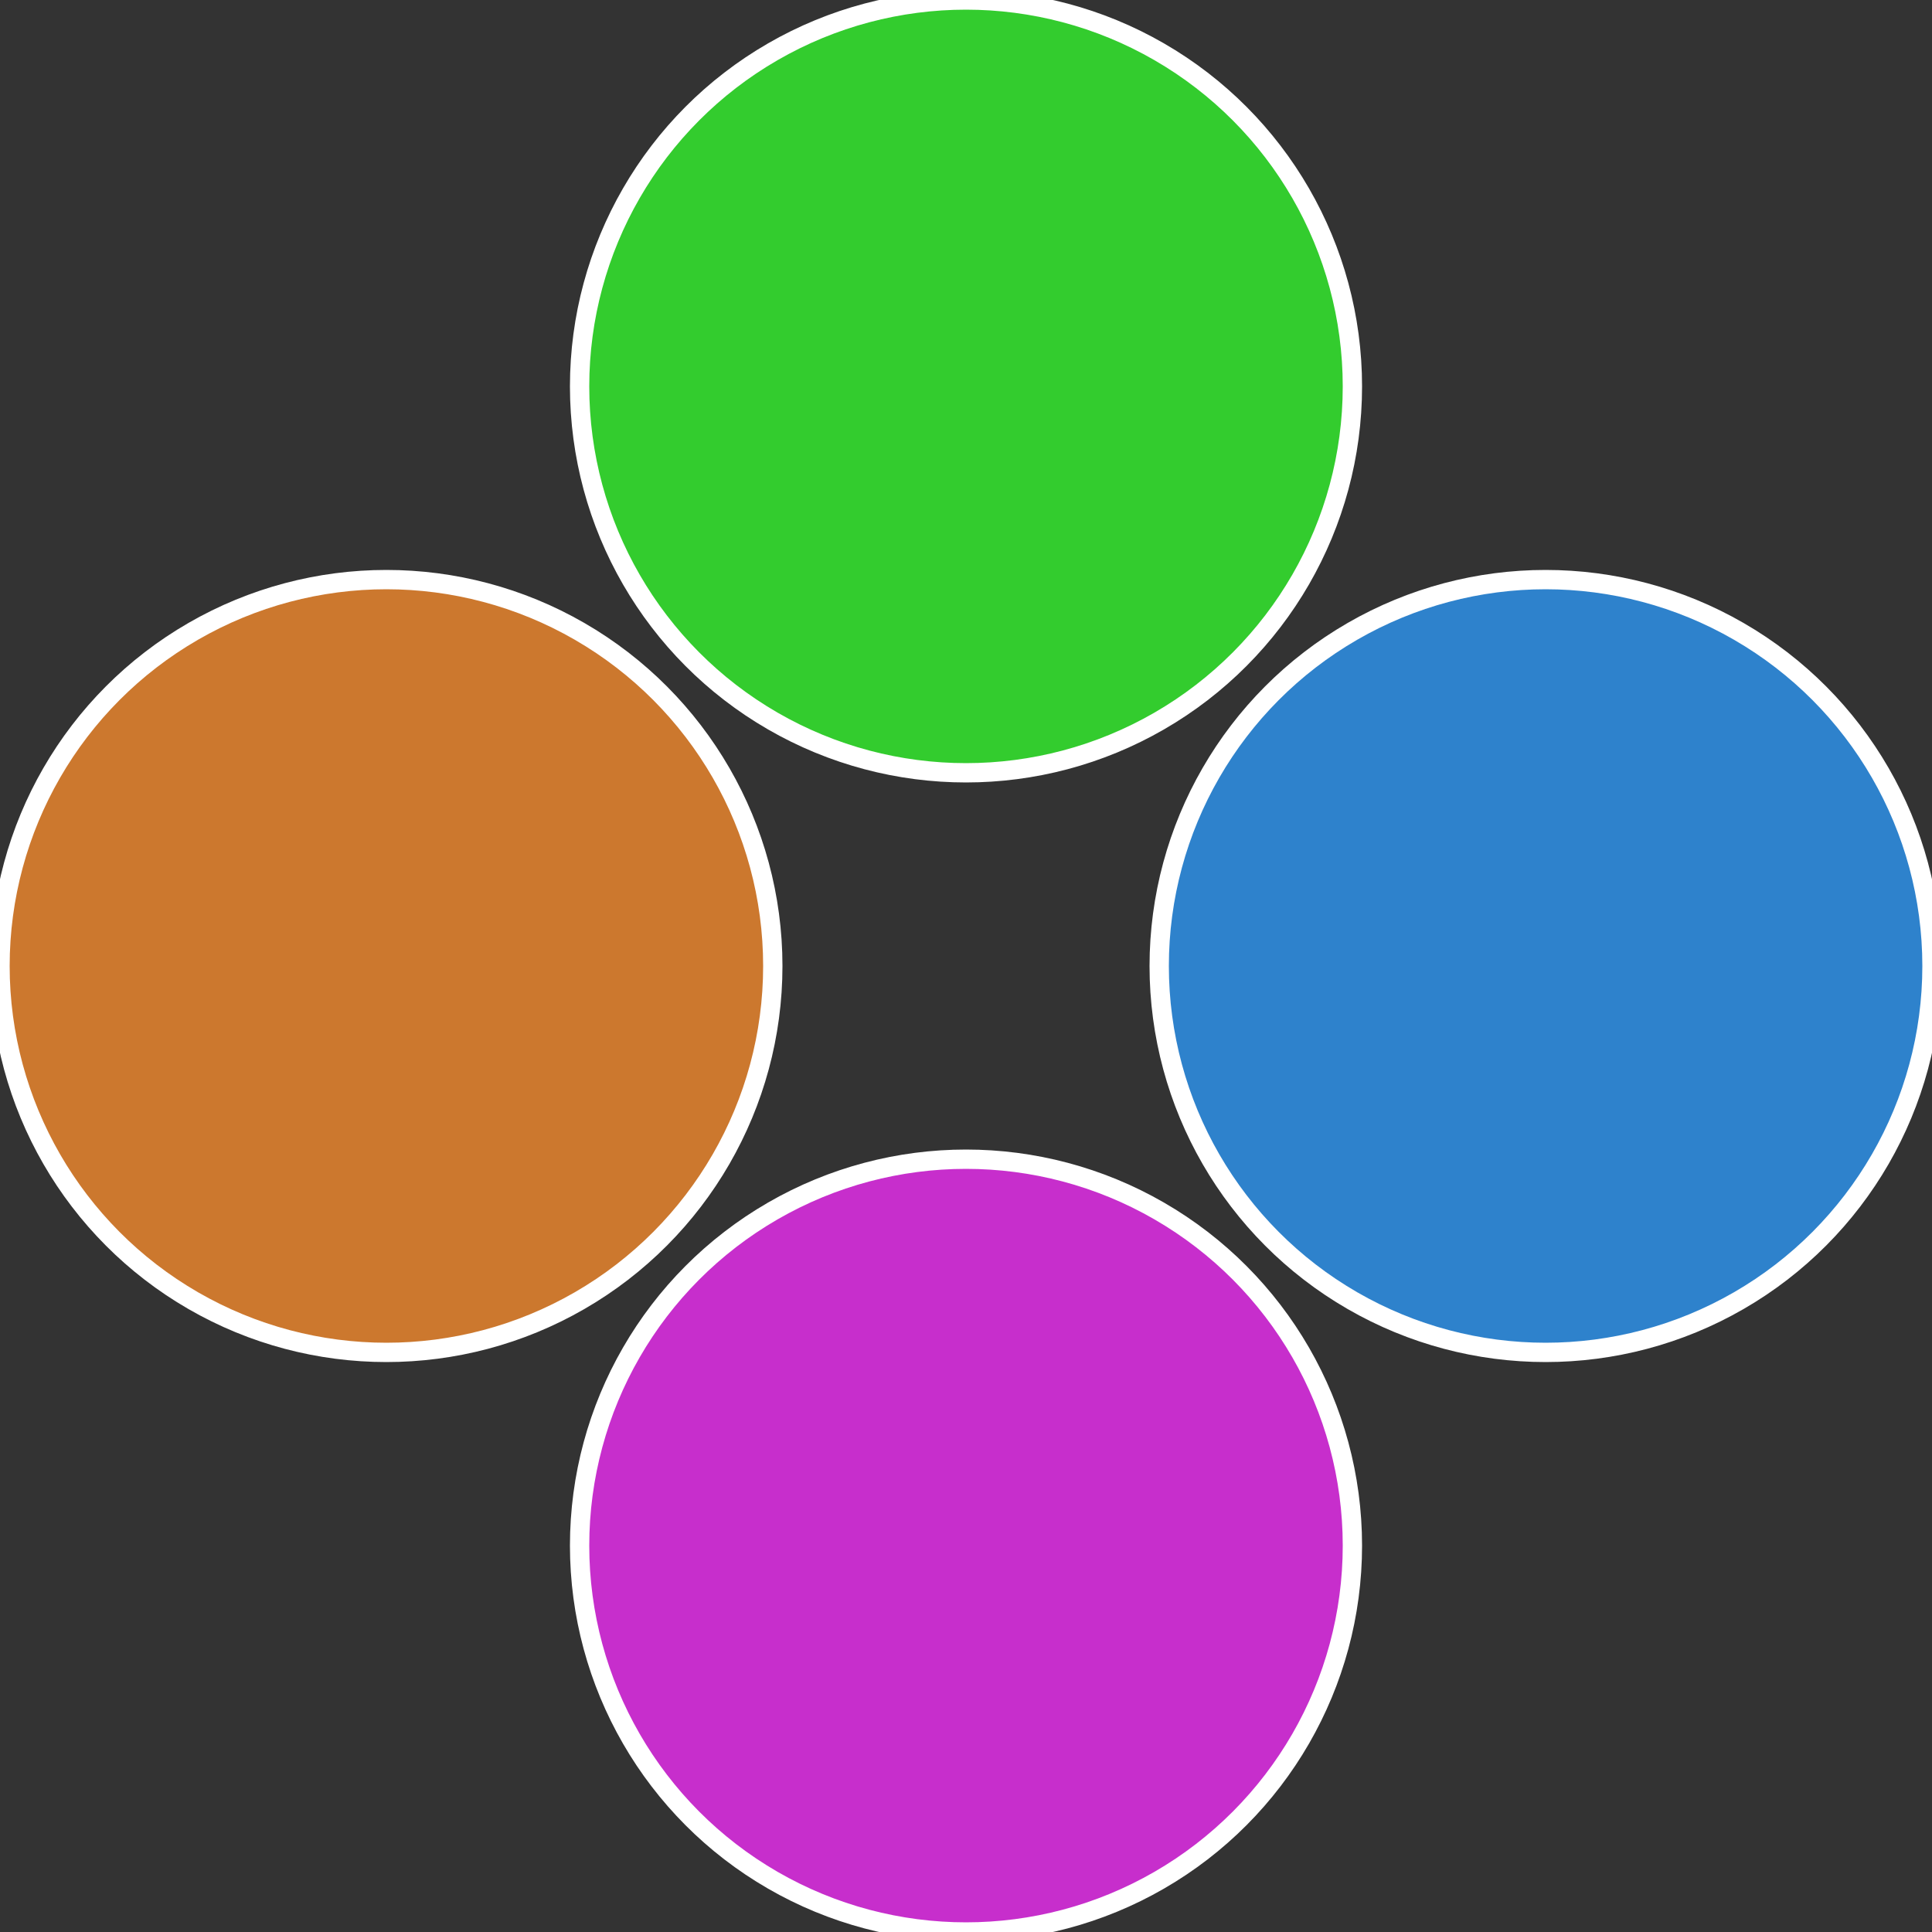
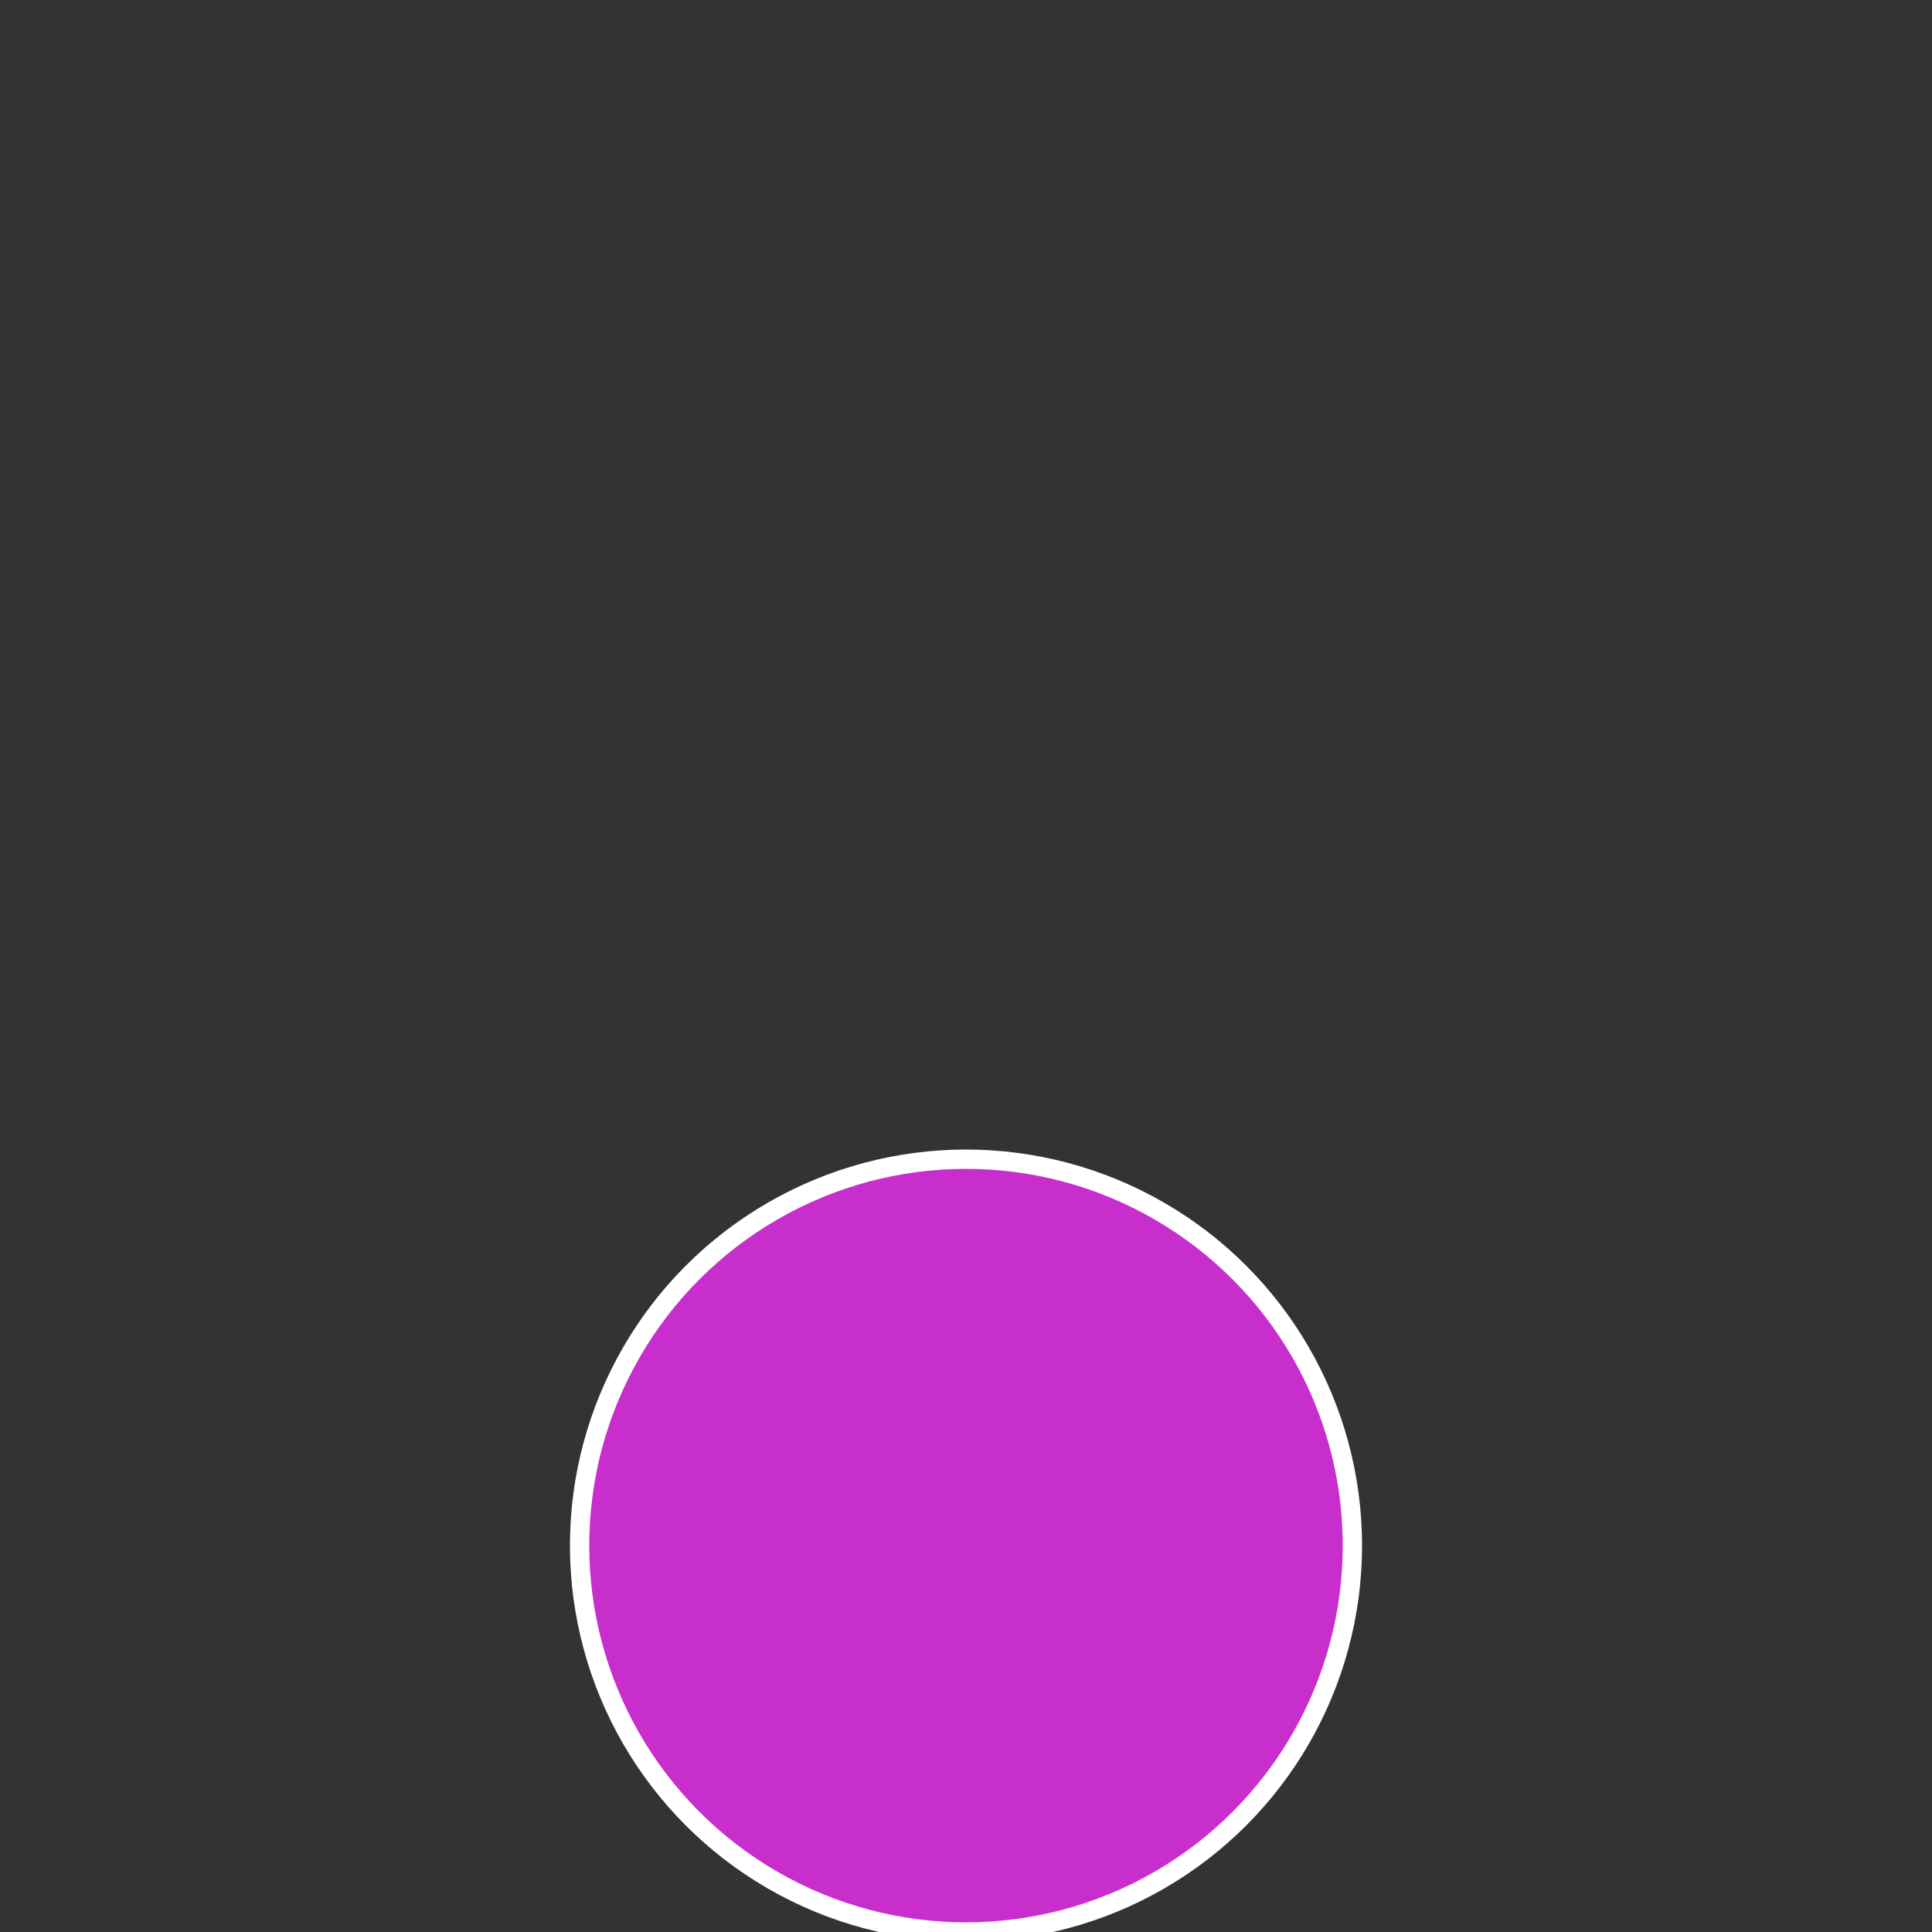
<svg xmlns="http://www.w3.org/2000/svg" width="500" height="500" viewBox="-1 -1 2 2">
  <rect x="-1" y="-1" width="2" height="2" fill="#333333" stroke="none" />
-   <circle cx="0.6" cy="0" r="0.4" fill="#2e82cc" stroke="#fff" stroke-width="1%" />
  <circle cx="3.6739403974421E-17" cy="0.6" r="0.4" fill="#c72ecc" stroke="#fff" stroke-width="1%" />
-   <circle cx="-0.6" cy="7.3478807948841E-17" r="0.4" fill="#cc782e" stroke="#fff" stroke-width="1%" />
-   <circle cx="-1.1021821192326E-16" cy="-0.6" r="0.4" fill="#33cc2e" stroke="#fff" stroke-width="1%" />
</svg>